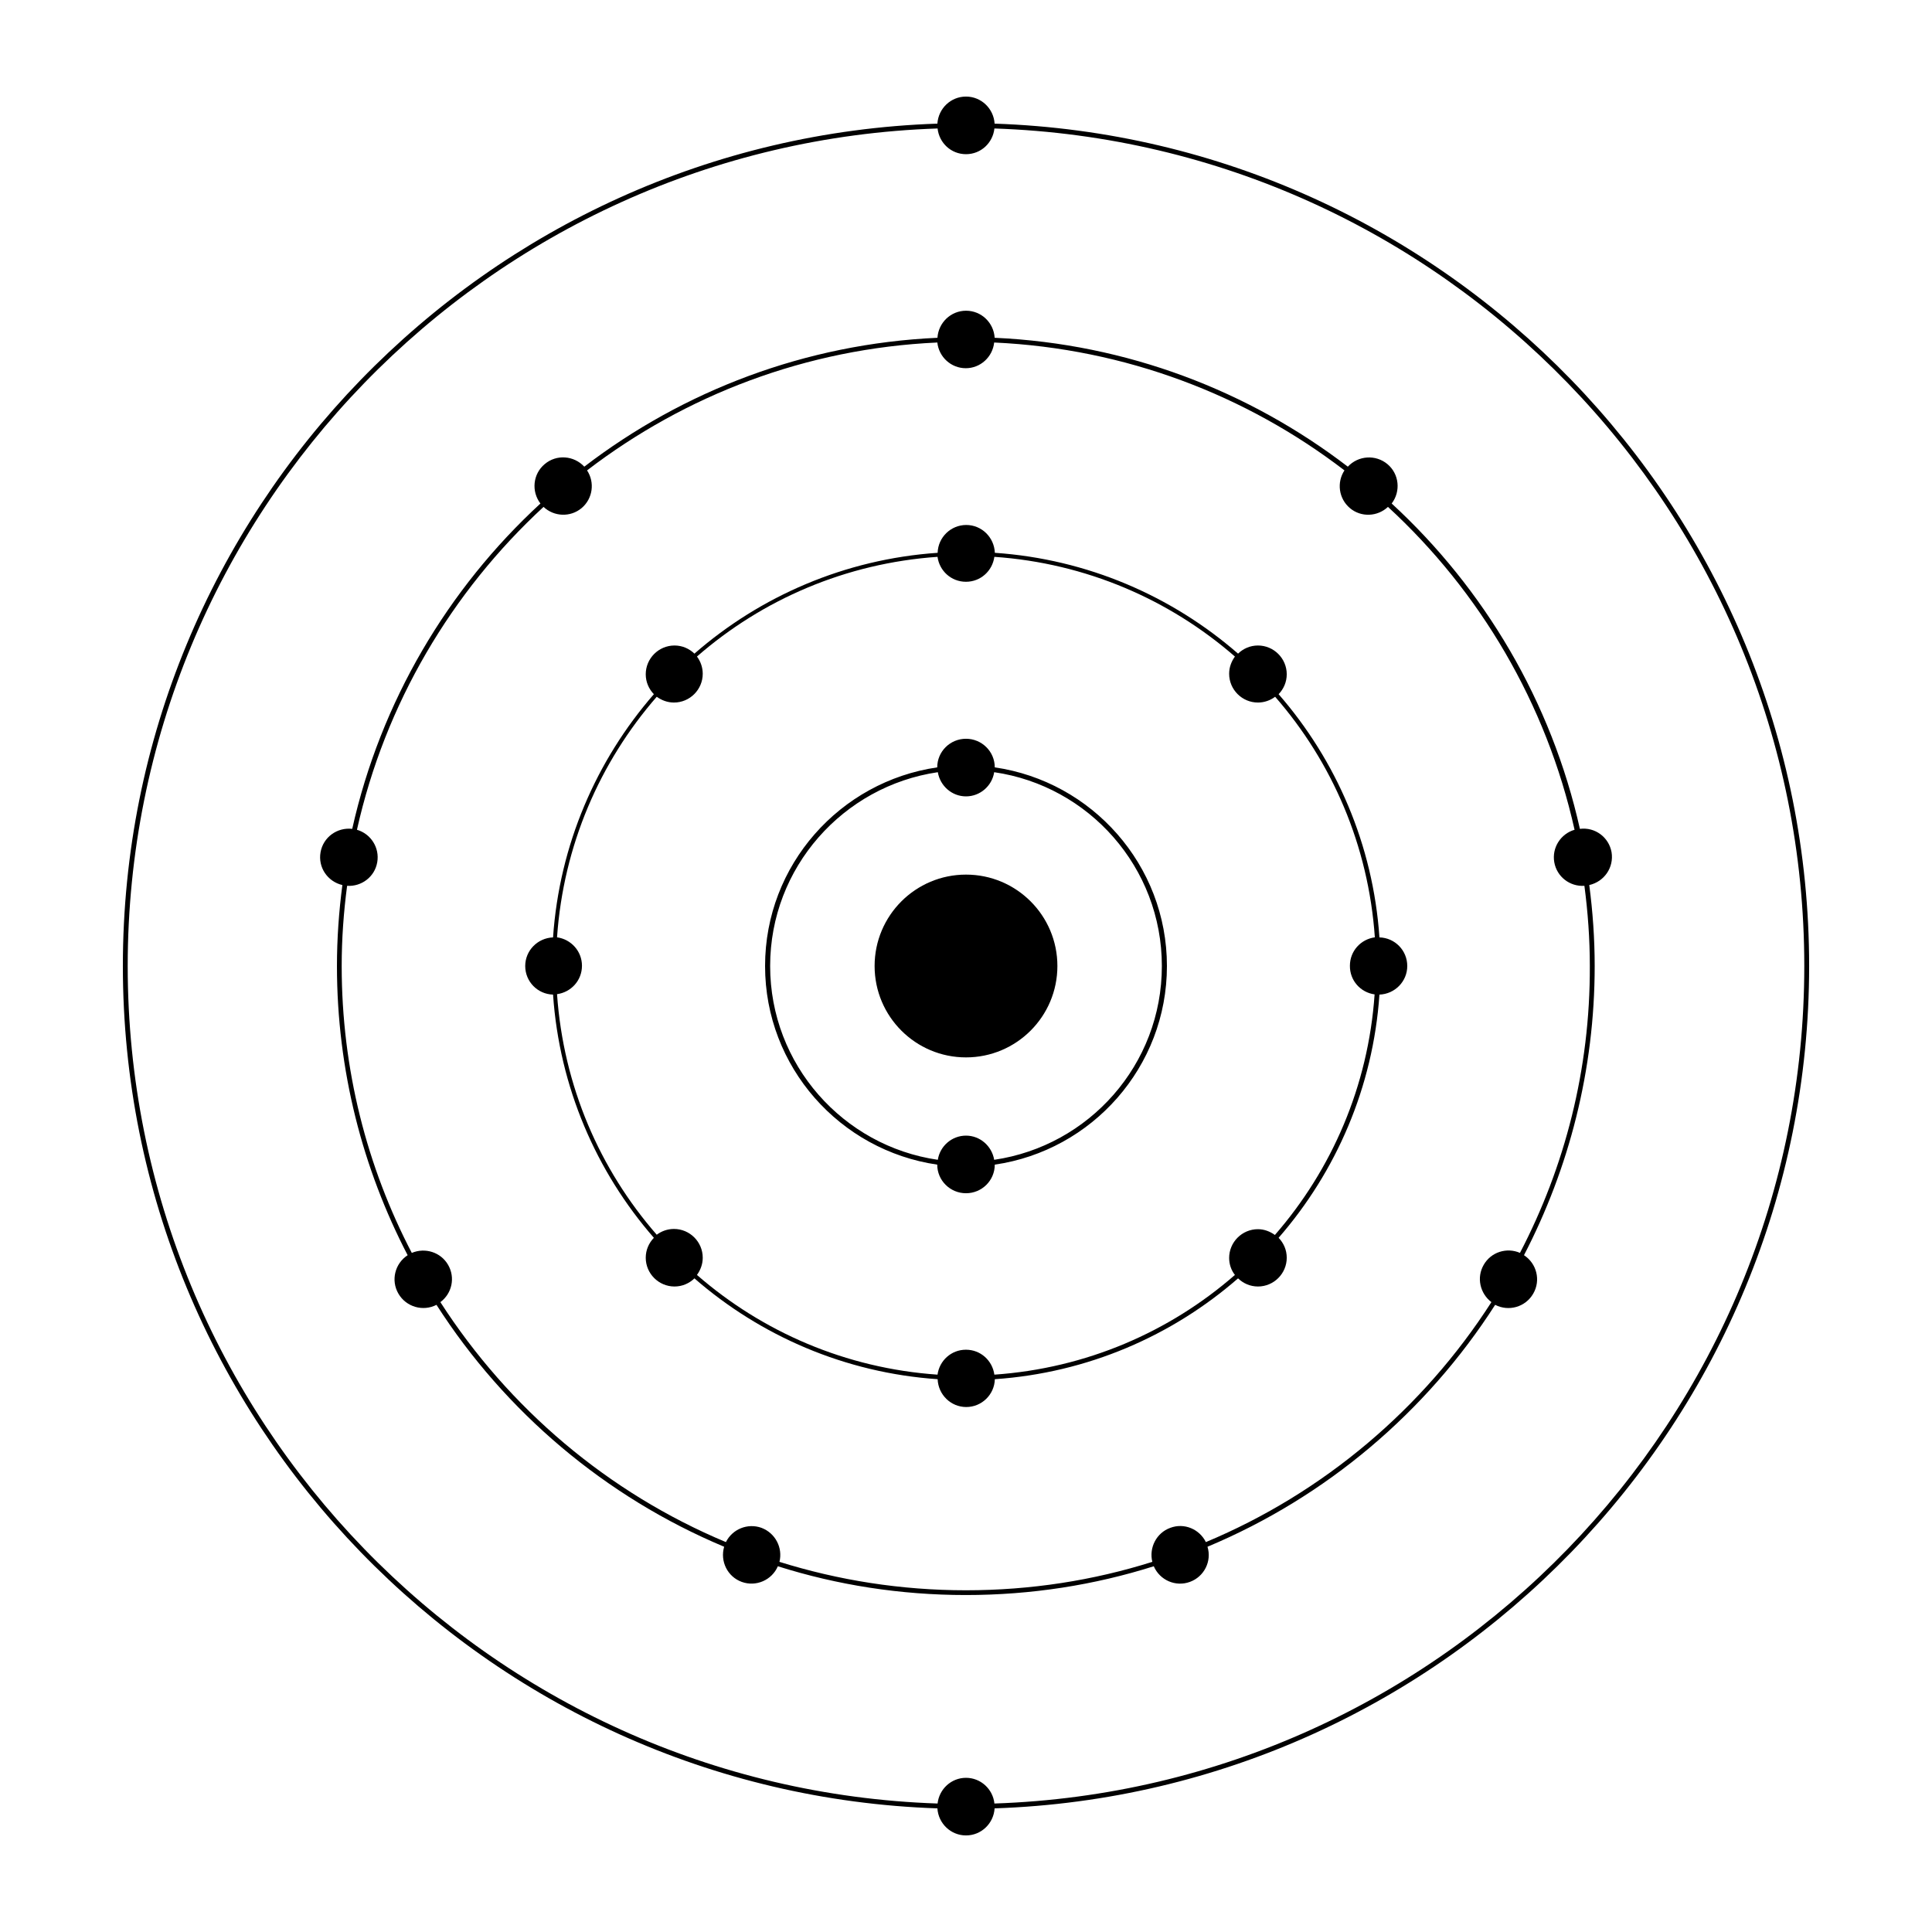
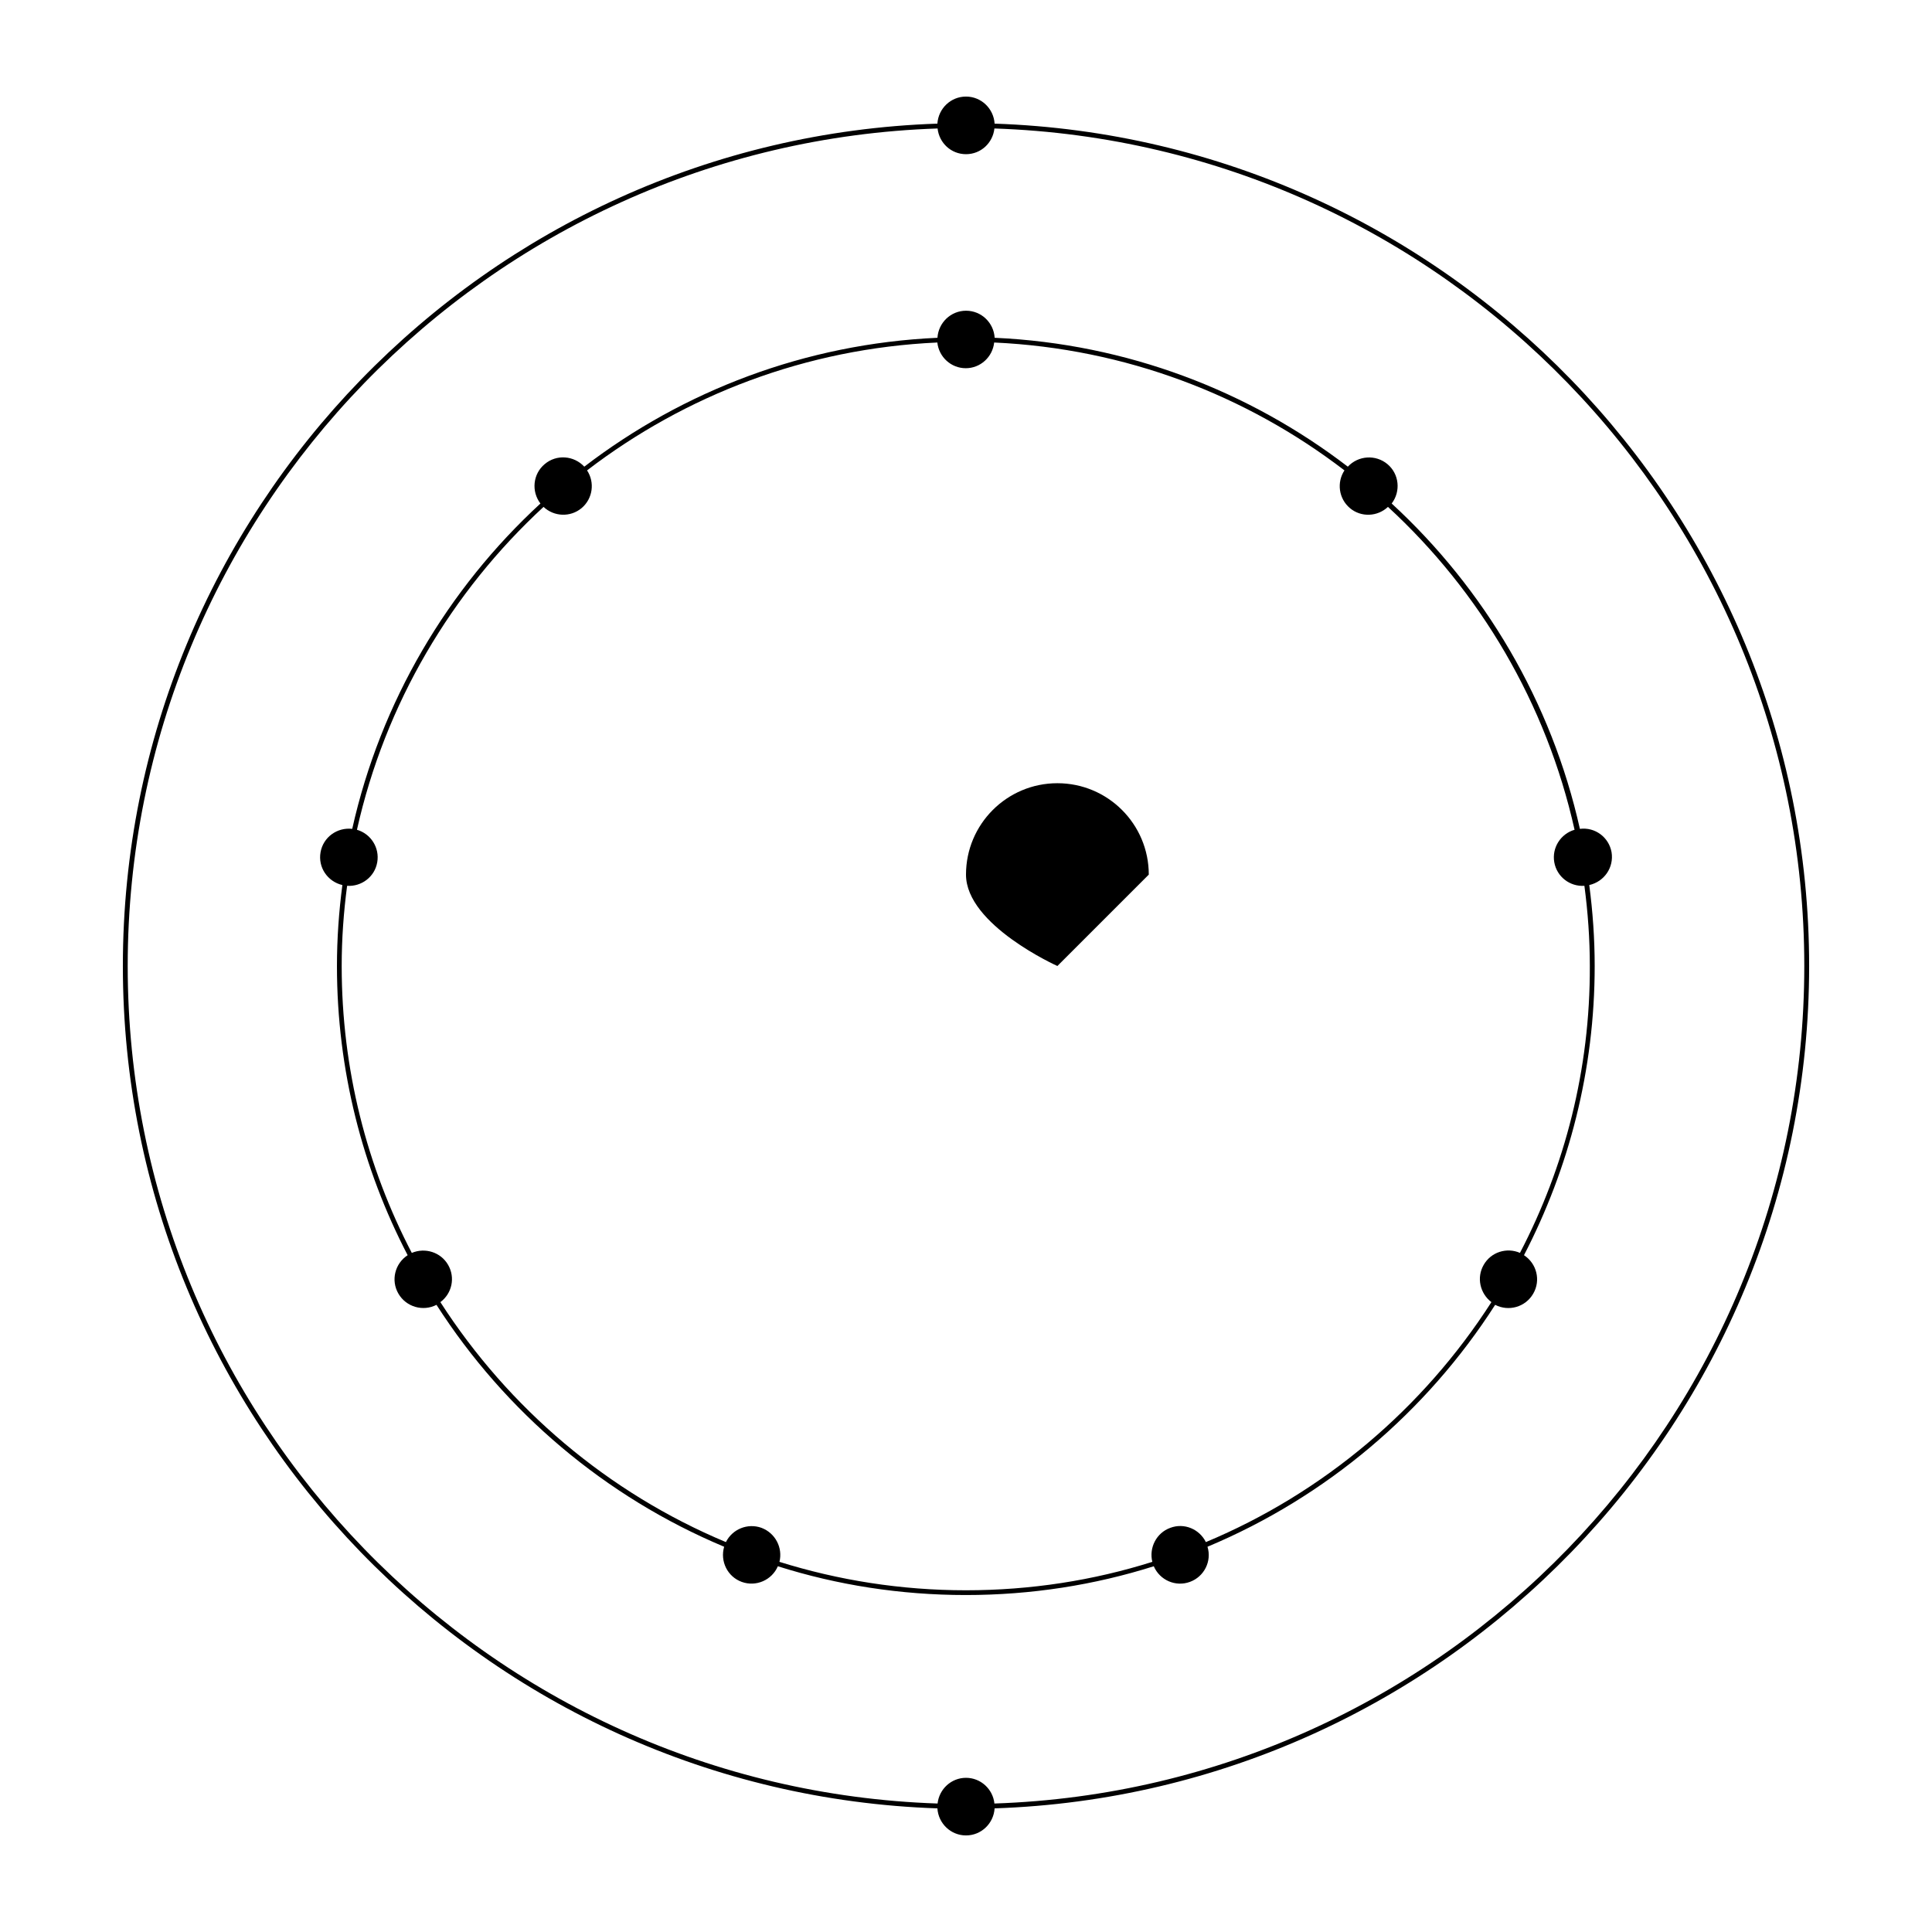
<svg xmlns="http://www.w3.org/2000/svg" width="256px" height="256px" version="1.1" viewBox="0 0 128 128">
-   <path d="m91.391 62.105c-0.422-6.144-2.867-11.738-6.68-16.113 0.332-0.344 0.539-0.805 0.539-1.32 0-1.051-0.859-1.906-1.906-1.906-0.512 0-0.973 0.203-1.32 0.539-4.379-3.812-9.973-6.258-16.113-6.68-0.039-1.023-0.871-1.844-1.895-1.844s-1.867 0.82-1.895 1.844c-6.144 0.422-11.738 2.867-16.113 6.68-0.344-0.332-0.805-0.539-1.32-0.539-1.051 0-1.906 0.859-1.906 1.906 0 0.512 0.203 0.973 0.539 1.32-3.812 4.379-6.258 9.973-6.68 16.113-1.023 0.039-1.844 0.871-1.844 1.895 0 1.035 0.82 1.867 1.844 1.895 0.422 6.144 2.867 11.738 6.68 16.113-0.332 0.344-0.539 0.805-0.539 1.32 0 1.051 0.859 1.906 1.906 1.906 0.512 0 0.973-0.203 1.32-0.539 4.379 3.812 9.973 6.258 16.113 6.68 0.039 1.023 0.871 1.844 1.895 1.844s1.867-0.82 1.895-1.844c6.144-0.422 11.738-2.867 16.113-6.68 0.344 0.332 0.805 0.539 1.32 0.539 1.051 0 1.906-0.859 1.906-1.906 0-0.512-0.203-0.973-0.539-1.32 3.812-4.379 6.258-9.973 6.68-16.113 1.023-0.039 1.844-0.871 1.844-1.895 0-1.035-0.82-1.867-1.844-1.895zm-0.32 3.777c-0.422 6.078-2.828 11.598-6.606 15.938-0.32-0.23-0.703-0.383-1.125-0.383-1.051 0-1.906 0.859-1.906 1.906 0 0.422 0.141 0.82 0.383 1.125-4.328 3.777-9.855 6.184-15.938 6.606-0.129-0.934-0.91-1.652-1.883-1.652s-1.754 0.719-1.883 1.652c-6.078-0.422-11.598-2.828-15.938-6.606 0.23-0.32 0.383-0.703 0.383-1.141 0-1.051-0.859-1.906-1.906-1.906-0.422 0-0.82 0.141-1.141 0.383-3.777-4.328-6.184-9.855-6.606-15.938 0.934-0.129 1.652-0.91 1.652-1.883 0-0.961-0.719-1.754-1.652-1.883 0.422-6.078 2.828-11.598 6.606-15.938 0.32 0.23 0.703 0.383 1.141 0.383 1.051 0 1.906-0.859 1.906-1.906 0-0.422-0.141-0.82-0.383-1.141 4.328-3.777 9.855-6.184 15.938-6.606 0.129 0.934 0.91 1.652 1.883 1.652s1.754-0.719 1.883-1.652c6.078 0.422 11.598 2.828 15.938 6.606-0.23 0.32-0.383 0.703-0.383 1.141 0 1.051 0.859 1.906 1.906 1.906 0.422 0 0.82-0.141 1.141-0.383 3.777 4.328 6.184 9.855 6.606 15.938-0.934 0.129-1.652 0.91-1.652 1.883-0.012 0.977 0.703 1.77 1.637 1.898z" />
  <path d="m106.77 56.461c-0.18-1-1.102-1.676-2.098-1.547-1.883-8.422-6.324-15.898-12.469-21.555 0.613-0.805 0.5-1.957-0.281-2.609s-1.934-0.574-2.625 0.168c-6.555-5.019-14.617-8.141-23.398-8.539-0.062-1-0.883-1.793-1.895-1.793s-1.832 0.793-1.895 1.793c-8.77 0.398-16.844 3.519-23.398 8.539-0.691-0.742-1.844-0.832-2.625-0.168-0.781 0.652-0.895 1.805-0.281 2.609-6.144 5.656-10.586 13.133-12.469 21.555-1-0.113-1.922 0.551-2.098 1.547-0.18 1 0.461 1.945 1.445 2.176-0.23 1.754-0.359 3.547-0.359 5.363 0 6.91 1.703 13.426 4.684 19.16-0.844 0.551-1.125 1.664-0.613 2.547 0.512 0.883 1.625 1.203 2.523 0.742 4.559 7.106 11.199 12.734 19.059 16.027-0.281 0.961 0.219 1.984 1.164 2.328 0.945 0.344 1.996-0.113 2.394-1.035 3.93 1.242 8.113 1.906 12.453 1.906s8.523-0.664 12.453-1.906c0.398 0.922 1.445 1.383 2.394 1.035 0.945-0.344 1.461-1.371 1.164-2.328 7.859-3.289 14.504-8.922 19.059-16.027 0.895 0.461 2.008 0.152 2.523-0.742 0.512-0.883 0.23-1.996-0.613-2.547 2.981-5.746 4.684-12.262 4.684-19.16 0-1.816-0.129-3.609-0.359-5.363 1.004-0.23 1.641-1.176 1.477-2.176zm-6.066 26.547c-0.871-0.383-1.922-0.062-2.406 0.793-0.488 0.844-0.242 1.895 0.512 2.469-4.519 7.039-11.109 12.633-18.918 15.898-0.422-0.859-1.434-1.293-2.356-0.945-0.922 0.332-1.422 1.32-1.191 2.254-3.902 1.23-8.051 1.883-12.352 1.883s-8.449-0.664-12.352-1.883c0.23-0.934-0.27-1.906-1.191-2.254-0.922-0.332-1.934 0.09-2.356 0.945-7.809-3.266-14.387-8.859-18.918-15.898 0.77-0.574 1-1.625 0.512-2.469-0.488-0.844-1.523-1.164-2.406-0.793-2.969-5.695-4.644-12.16-4.644-19.008 0-1.805 0.129-3.57 0.359-5.312 0.961 0.062 1.832-0.602 1.996-1.562 0.168-0.961-0.422-1.883-1.344-2.152 1.867-8.359 6.273-15.77 12.363-21.391 0.691 0.652 1.777 0.703 2.523 0.078 0.742-0.629 0.883-1.703 0.359-2.496 6.504-4.981 14.504-8.078 23.207-8.473 0.102 0.961 0.91 1.703 1.883 1.703 0.973 0 1.777-0.742 1.883-1.703 8.703 0.398 16.719 3.496 23.207 8.473-0.523 0.793-0.383 1.867 0.359 2.496 0.742 0.629 1.832 0.574 2.523-0.078 6.094 5.606 10.496 13.031 12.363 21.391-0.922 0.27-1.512 1.191-1.344 2.152 0.168 0.961 1.035 1.625 1.996 1.562 0.23 1.742 0.359 3.508 0.359 5.312 0.027 6.848-1.66 13.312-4.629 19.008z" />
-   <path d="m70.055 64c0 3.344-2.711 6.055-6.055 6.055s-6.055-2.711-6.055-6.055 2.711-6.055 6.055-6.055 6.055 2.711 6.055 6.055" />
+   <path d="m70.055 64s-6.055-2.711-6.055-6.055 2.711-6.055 6.055-6.055 6.055 2.711 6.055 6.055" />
  <path d="m119.86 64c0-30.156-24.039-54.797-53.965-55.809-0.062-0.996-0.883-1.793-1.895-1.793s-1.832 0.793-1.895 1.793c-29.926 1.012-53.965 25.652-53.965 55.809s24.039 54.797 53.965 55.809c0.062 0.996 0.883 1.793 1.895 1.793s1.832-0.793 1.895-1.793c29.926-1.012 53.965-25.652 53.965-55.809zm-53.977 55.488c-0.102-0.961-0.91-1.703-1.883-1.703s-1.777 0.742-1.883 1.703c-29.758-1-53.656-25.496-53.656-55.488s23.898-54.488 53.656-55.488c0.105 0.961 0.898 1.703 1.883 1.703s1.777-0.742 1.883-1.703c29.758 1 53.656 25.496 53.656 55.488s-23.898 54.488-53.656 55.488z" />
-   <path d="m65.906 50.84c0-1.051-0.859-1.895-1.906-1.895-1.051 0-1.906 0.844-1.906 1.895-6.438 0.938-11.406 6.465-11.406 13.16s4.965 12.223 11.406 13.16c0 1.051 0.859 1.895 1.906 1.895 1.051 0 1.906-0.844 1.906-1.895 6.438-0.934 11.406-6.465 11.406-13.16s-4.969-12.223-11.406-13.16zm-0.039 26c-0.152-0.91-0.934-1.602-1.867-1.602s-1.727 0.691-1.867 1.602c-6.273-0.91-11.109-6.309-11.109-12.84 0-6.527 4.84-11.918 11.109-12.84 0.152 0.91 0.934 1.602 1.867 1.602s1.727-0.691 1.867-1.602c6.273 0.91 11.109 6.309 11.109 12.84 0.004 6.527-4.824 11.918-11.109 12.84z" />
</svg>